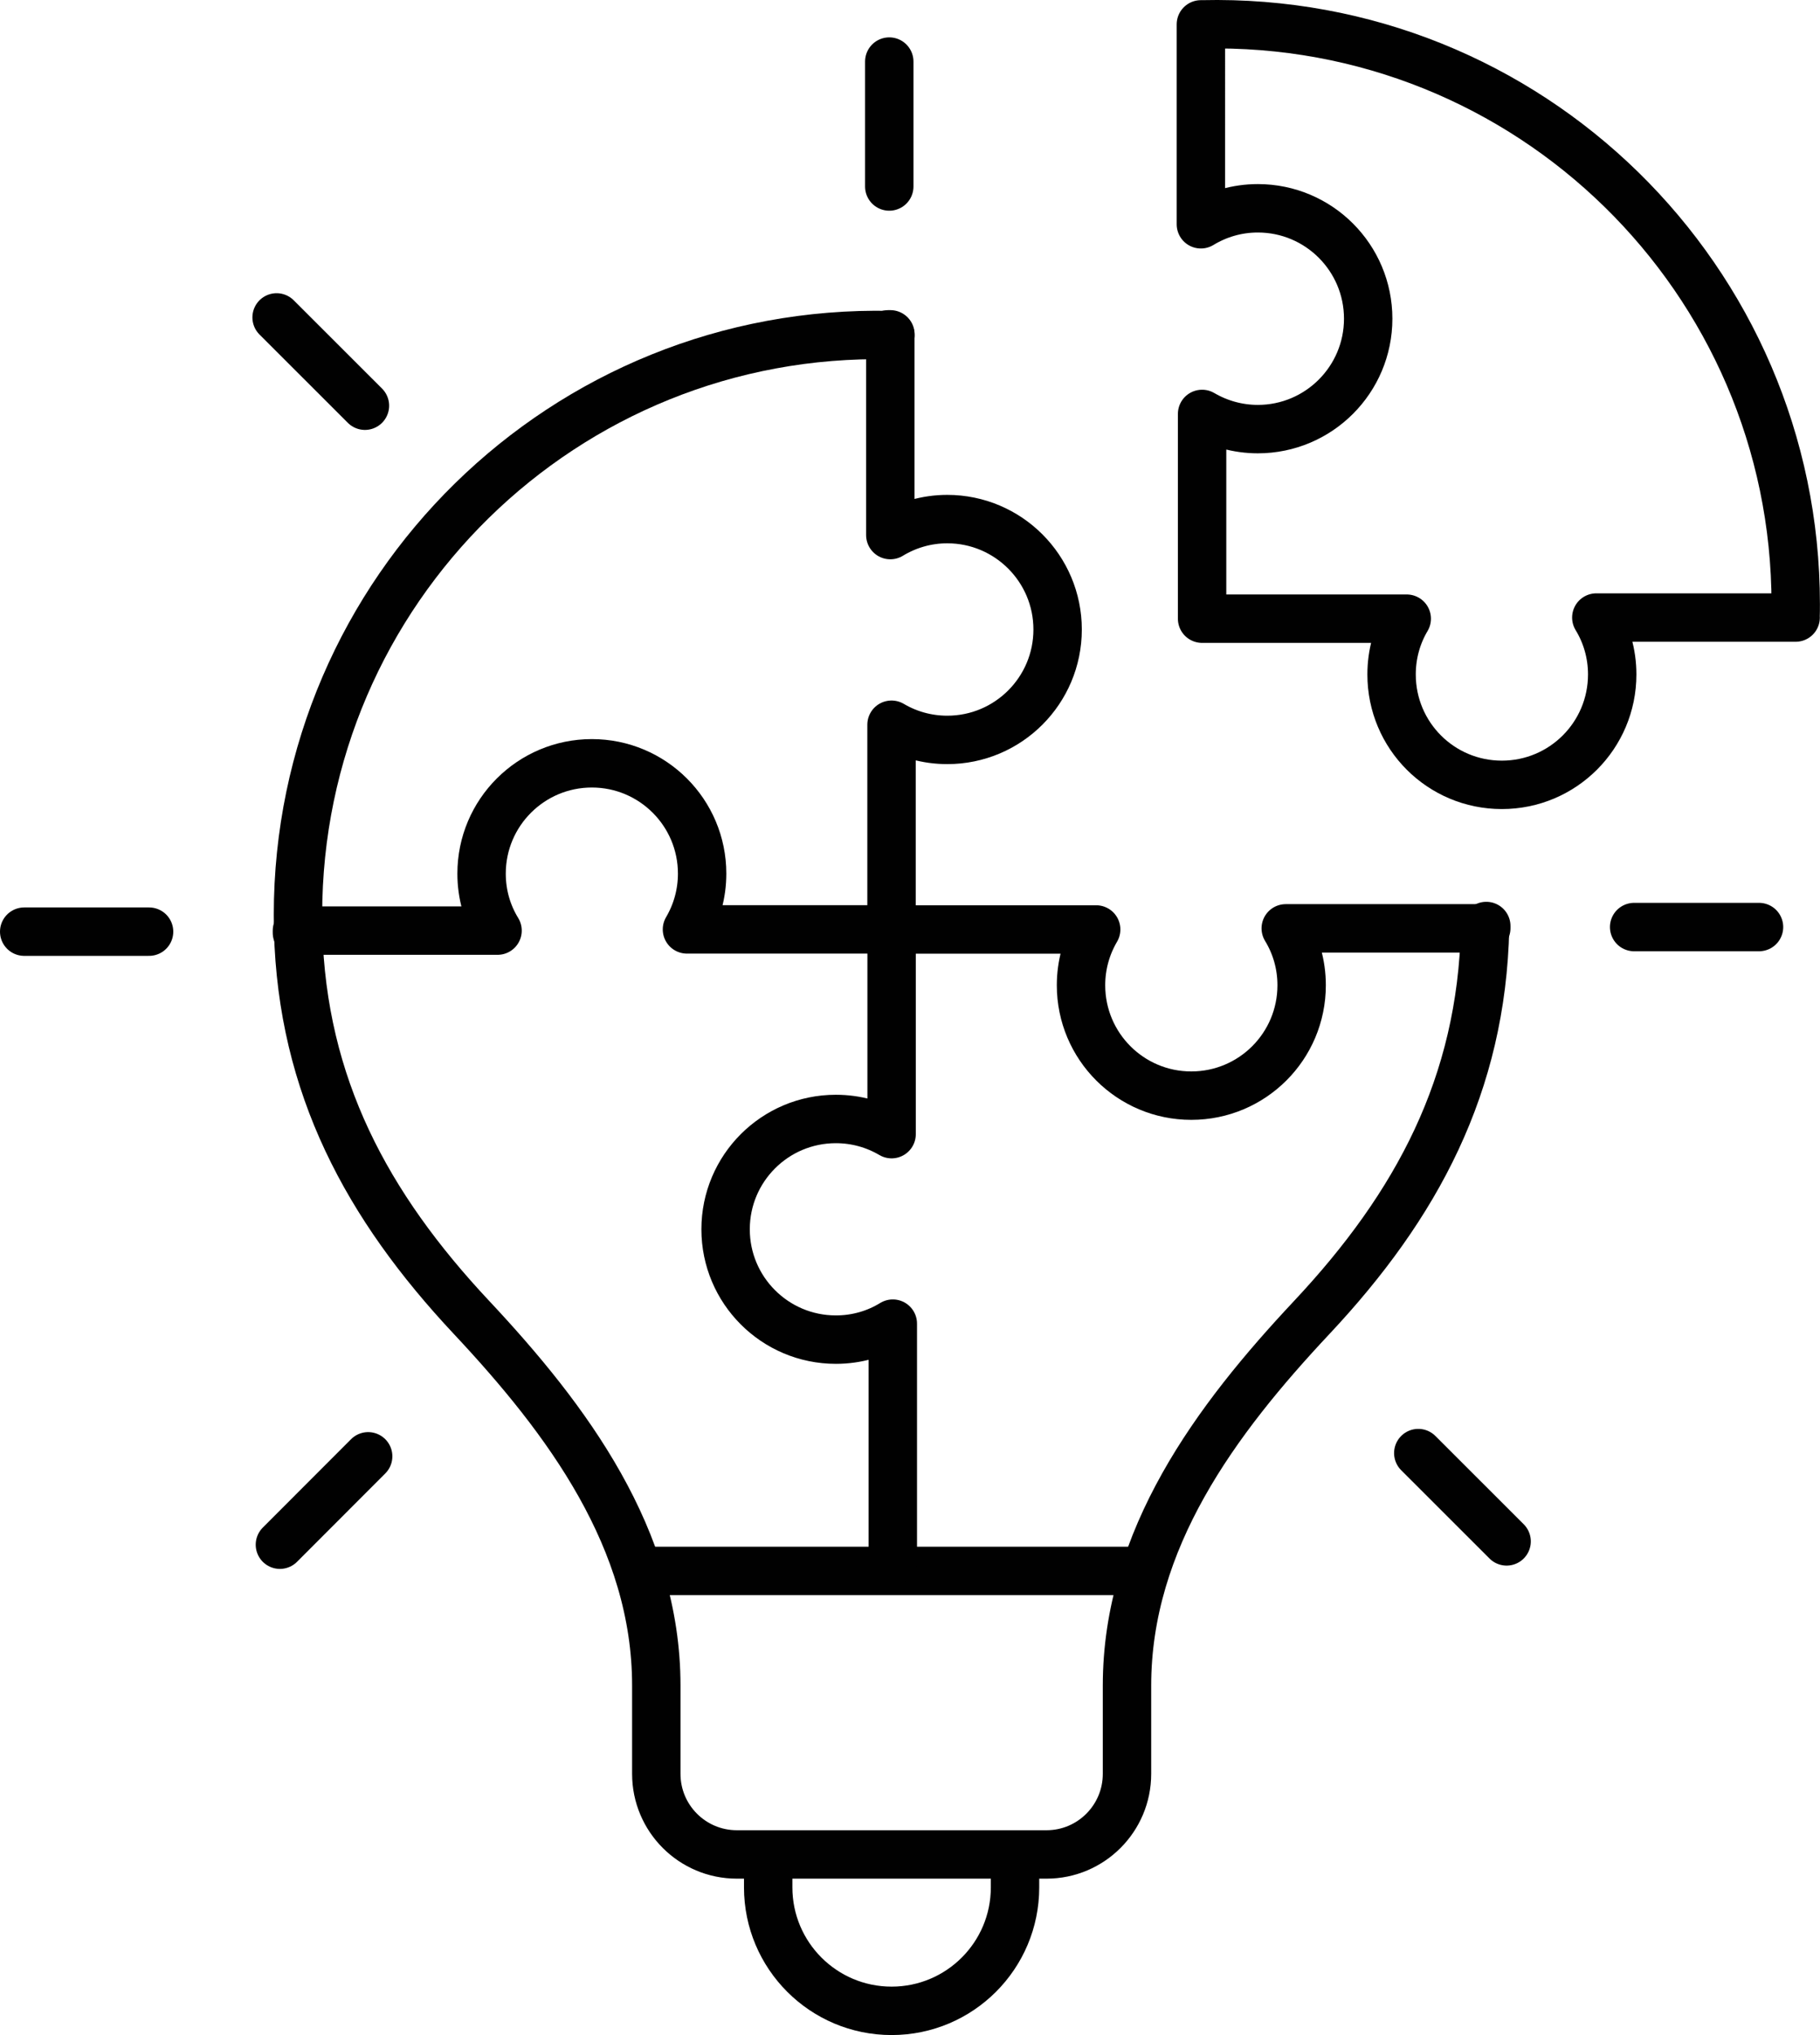
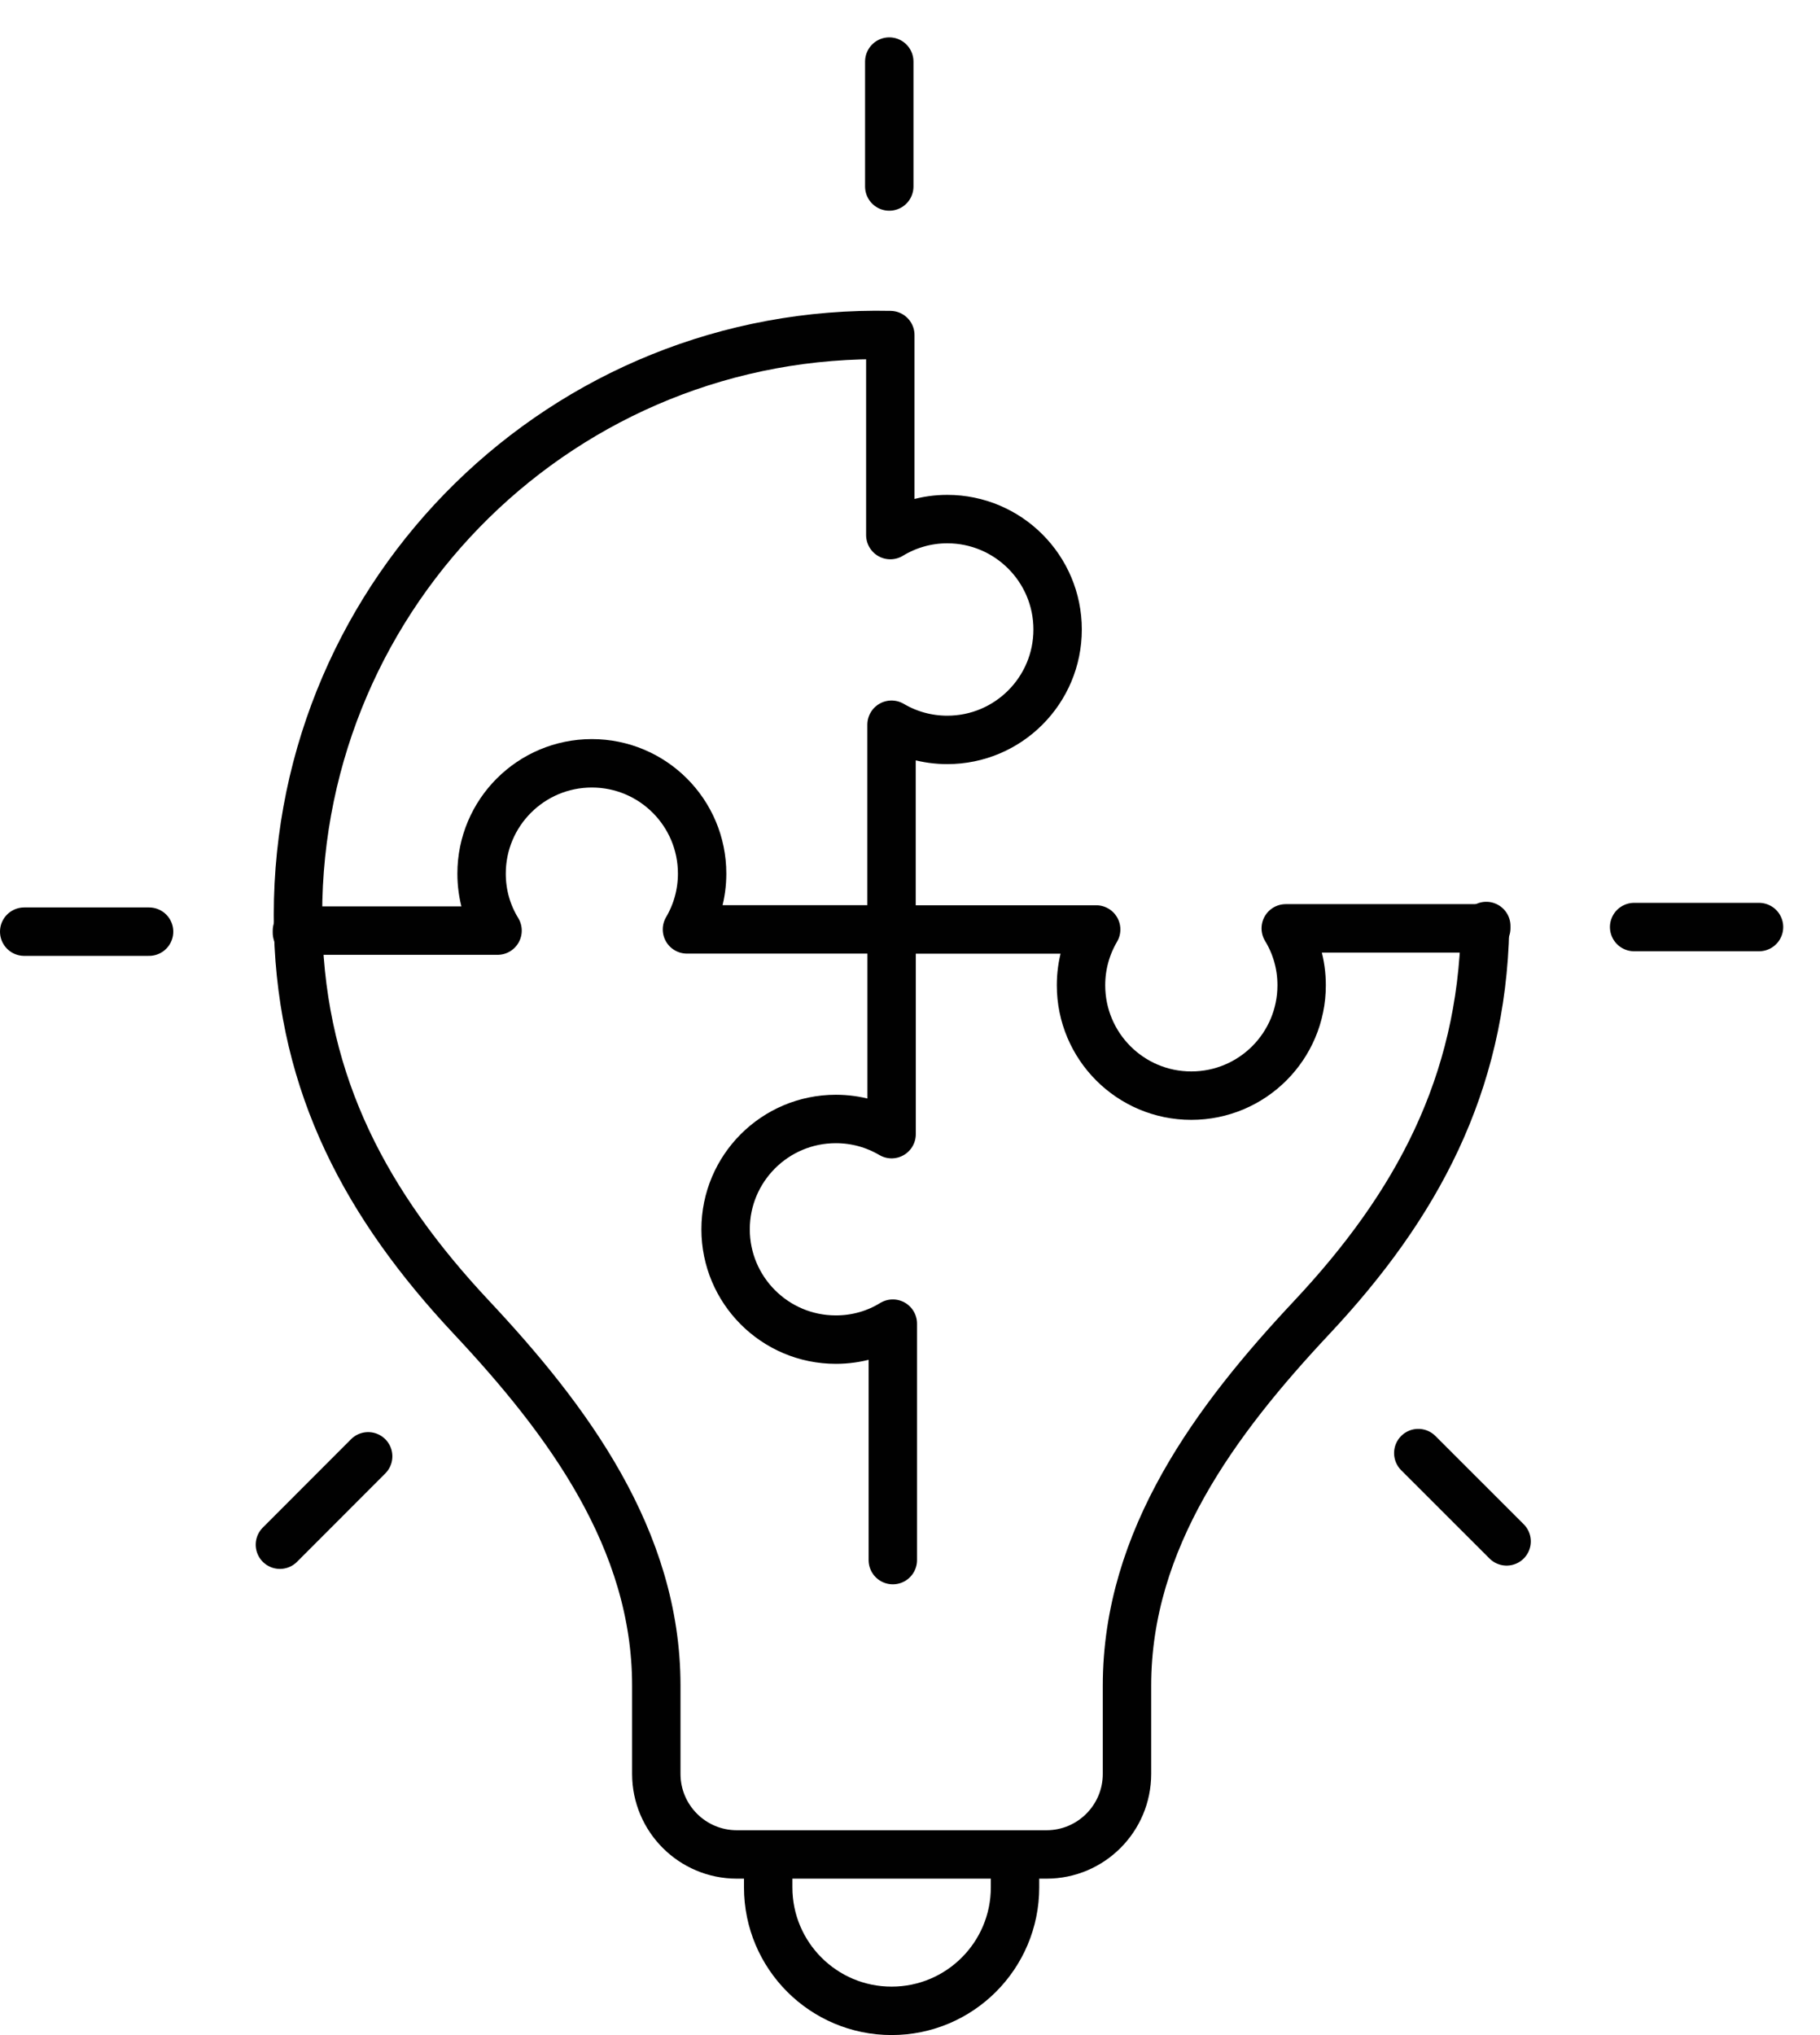
<svg xmlns="http://www.w3.org/2000/svg" data-name="Ebene 1" id="Ebene_1" viewBox="0 0 225.62 252.16">
  <defs>
    <style>
      .cls-1 {
        fill: none;
        stroke: #010101;
        stroke-linecap: round;
        stroke-linejoin: round;
        stroke-width: 6px;
      }
    </style>
  </defs>
  <g>
    <g>
-       <path class="cls-1" d="M222.6,76.52h-24.71c1.25,2.05,1.97,4.46,1.97,7.05,0,7.56-6.12,13.68-13.68,13.68s-13.67-6.11-13.67-13.68c0-2.51.67-4.87,1.88-6.91h-25.37v-25.37c2.03,1.19,4.4,1.88,6.91,1.88,7.55,0,13.68-6.13,13.68-13.68s-6.12-13.68-13.68-13.68c-2.6,0-5,.73-7.06,1.98V3.02h.16c40.48-.95,73.58,31.58,73.58,71.83,0,.56,0,1.12-.02,1.66Z" />
      <path class="cls-1" d="M184.1,115.01c-.43,19.41-8.45,34.34-21.48,48.23-11.89,12.67-22.91,27.47-22.91,45.62v10.94c0,5.51-4.47,9.98-9.97,9.98h-38.4c-5.51,0-9.98-4.47-9.98-9.98v-10.94c0-18.15-11.03-32.95-22.91-45.62-12.96-13.82-20.98-28.67-21.49-47.94,0-.64-.02-1.3-.02-1.95,0-40.2,33.03-72.7,73.43-71.83v24.78c2.06-1.25,4.47-1.98,7.06-1.98,7.55,0,13.68,6.13,13.68,13.68s-6.12,13.68-13.68,13.68c-2.51,0-4.88-.68-6.91-1.88v25.37h25.37c-1.2,2.04-1.88,4.4-1.88,6.91,0,7.56,6.12,13.68,13.67,13.68s13.68-6.11,13.68-13.68c0-2.6-.72-5-1.97-7.05h24.71Z" />
      <path class="cls-1" d="M125.83,230.3v3.56c0,8.45-6.85,15.3-15.3,15.3h0c-8.45,0-15.3-6.85-15.3-15.3v-3.56" />
-       <line class="cls-1" x1="79.38" x2="141.11" y1="194.65" y2="194.65" />
    </g>
-     <polyline class="cls-1" points="110.12 41.43 110.38 41.43 110.38 41.52" />
    <polyline class="cls-1" points="184.25 114.74 184.25 115.01 184.1 115.01" />
    <path class="cls-1" d="M110.53,115.16v25.37c-2.04-1.2-4.4-1.88-6.91-1.88-7.56,0-13.67,6.13-13.67,13.67s6.11,13.67,13.67,13.67c2.6,0,5.01-.72,7.06-1.98v29.3" />
    <path class="cls-1" d="M110.53,115.16h-25.37c1.2-2.04,1.88-4.4,1.88-6.91,0-7.56-6.13-13.67-13.67-13.67s-13.67,6.11-13.67,13.67c0,2.6.72,5.01,1.98,7.06h-24.87v.27" />
  </g>
  <line class="cls-1" x1="110.24" x2="110.24" y1="23.11" y2="7.63" />
-   <line class="cls-1" x1="45.24" x2="34.29" y1="50.27" y2="39.33" />
  <line class="cls-1" x1="18.48" x2="3" y1="115.44" y2="115.44" />
  <line class="cls-1" x1="45.64" x2="34.7" y1="180.45" y2="191.4" />
  <line class="cls-1" x1="175.82" x2="186.77" y1="180.05" y2="190.99" />
  <line class="cls-1" x1="202.58" x2="218.06" y1="114.87" y2="114.87" />
</svg>